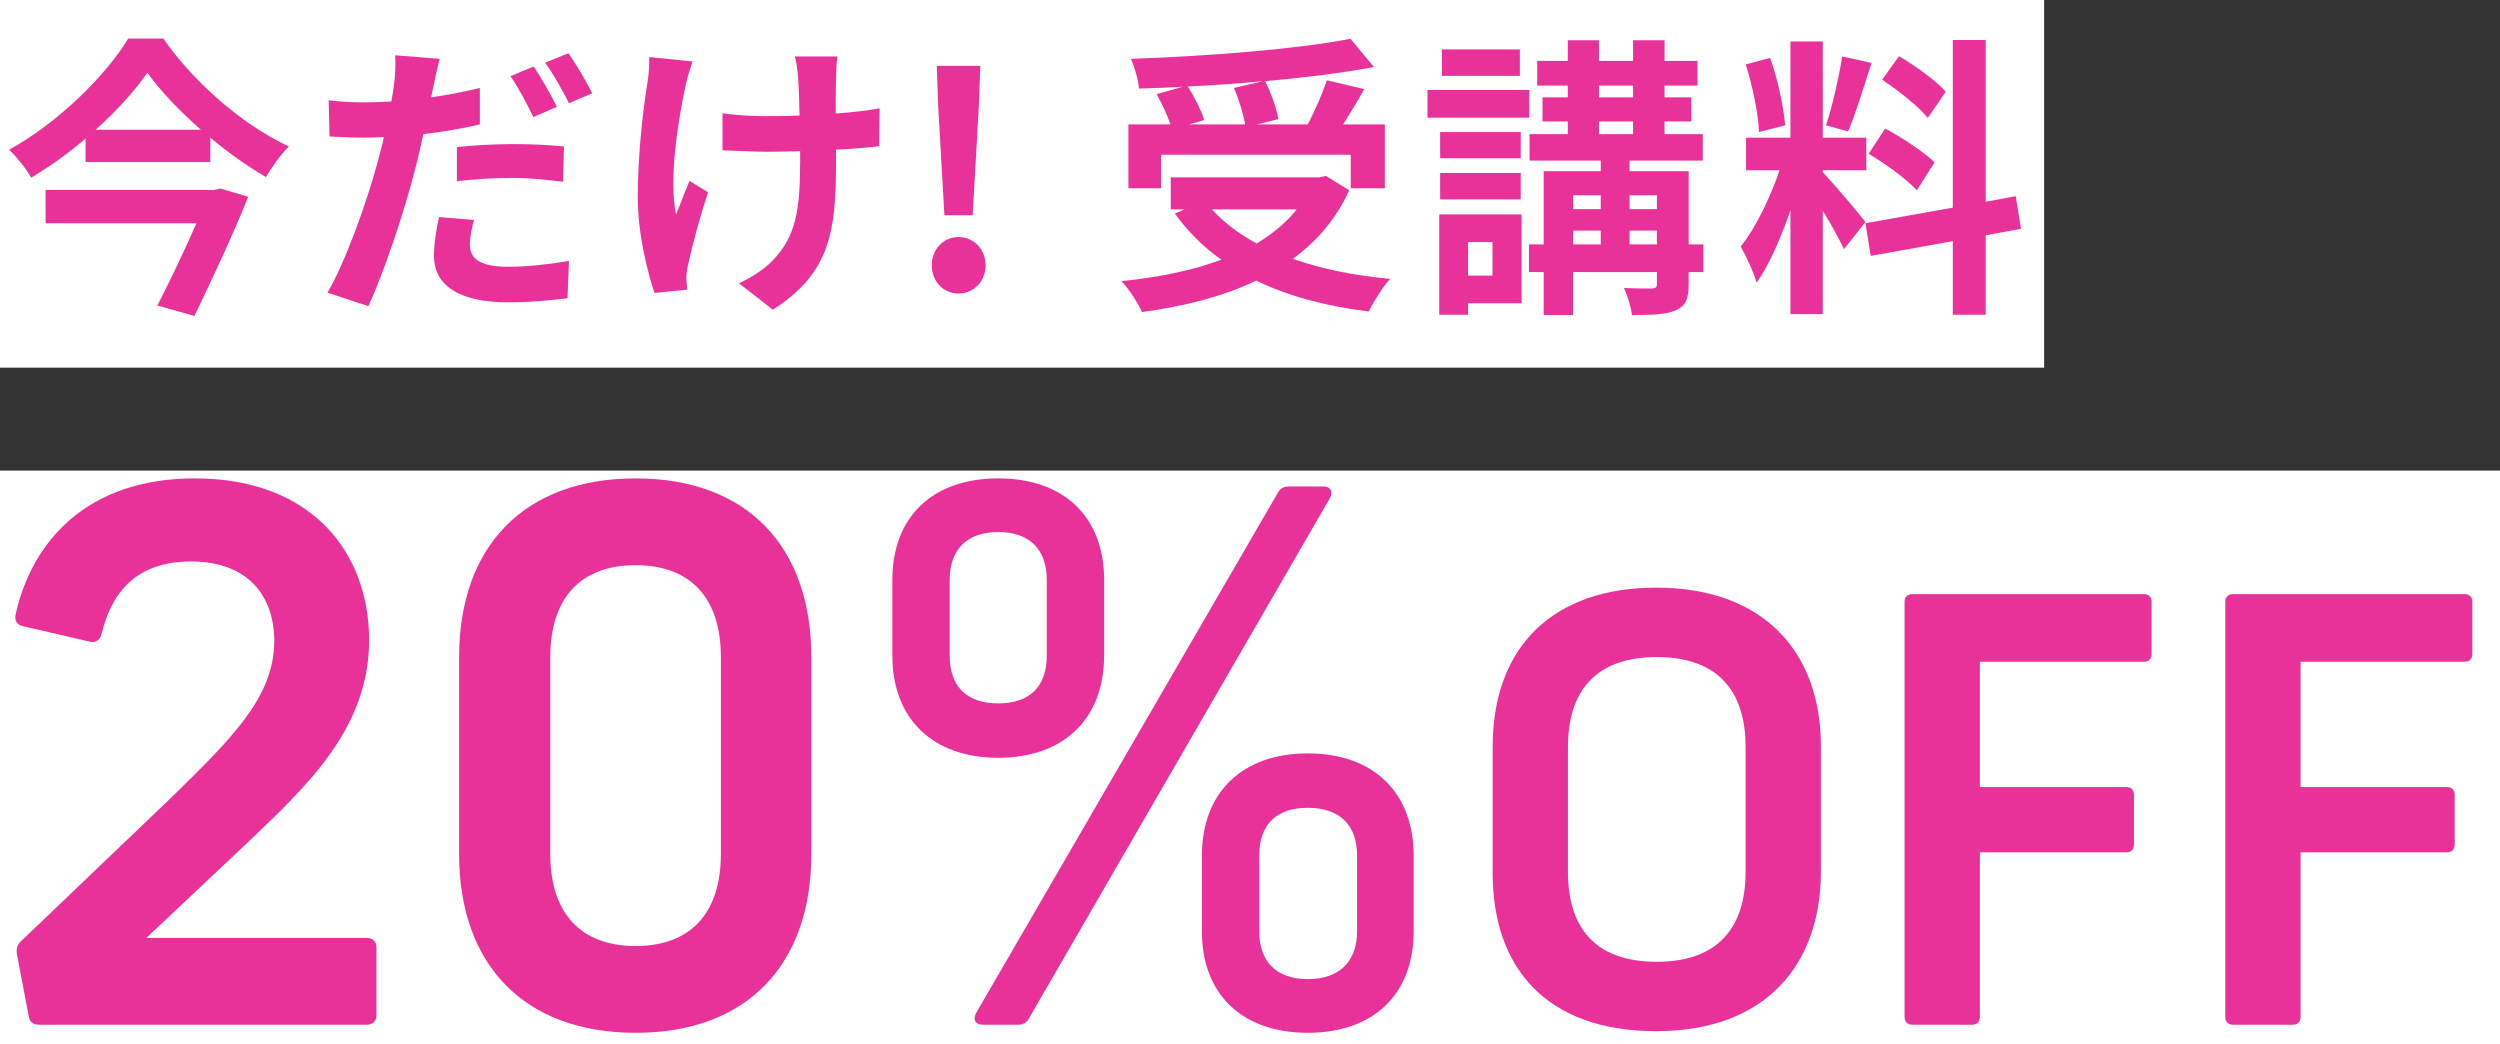
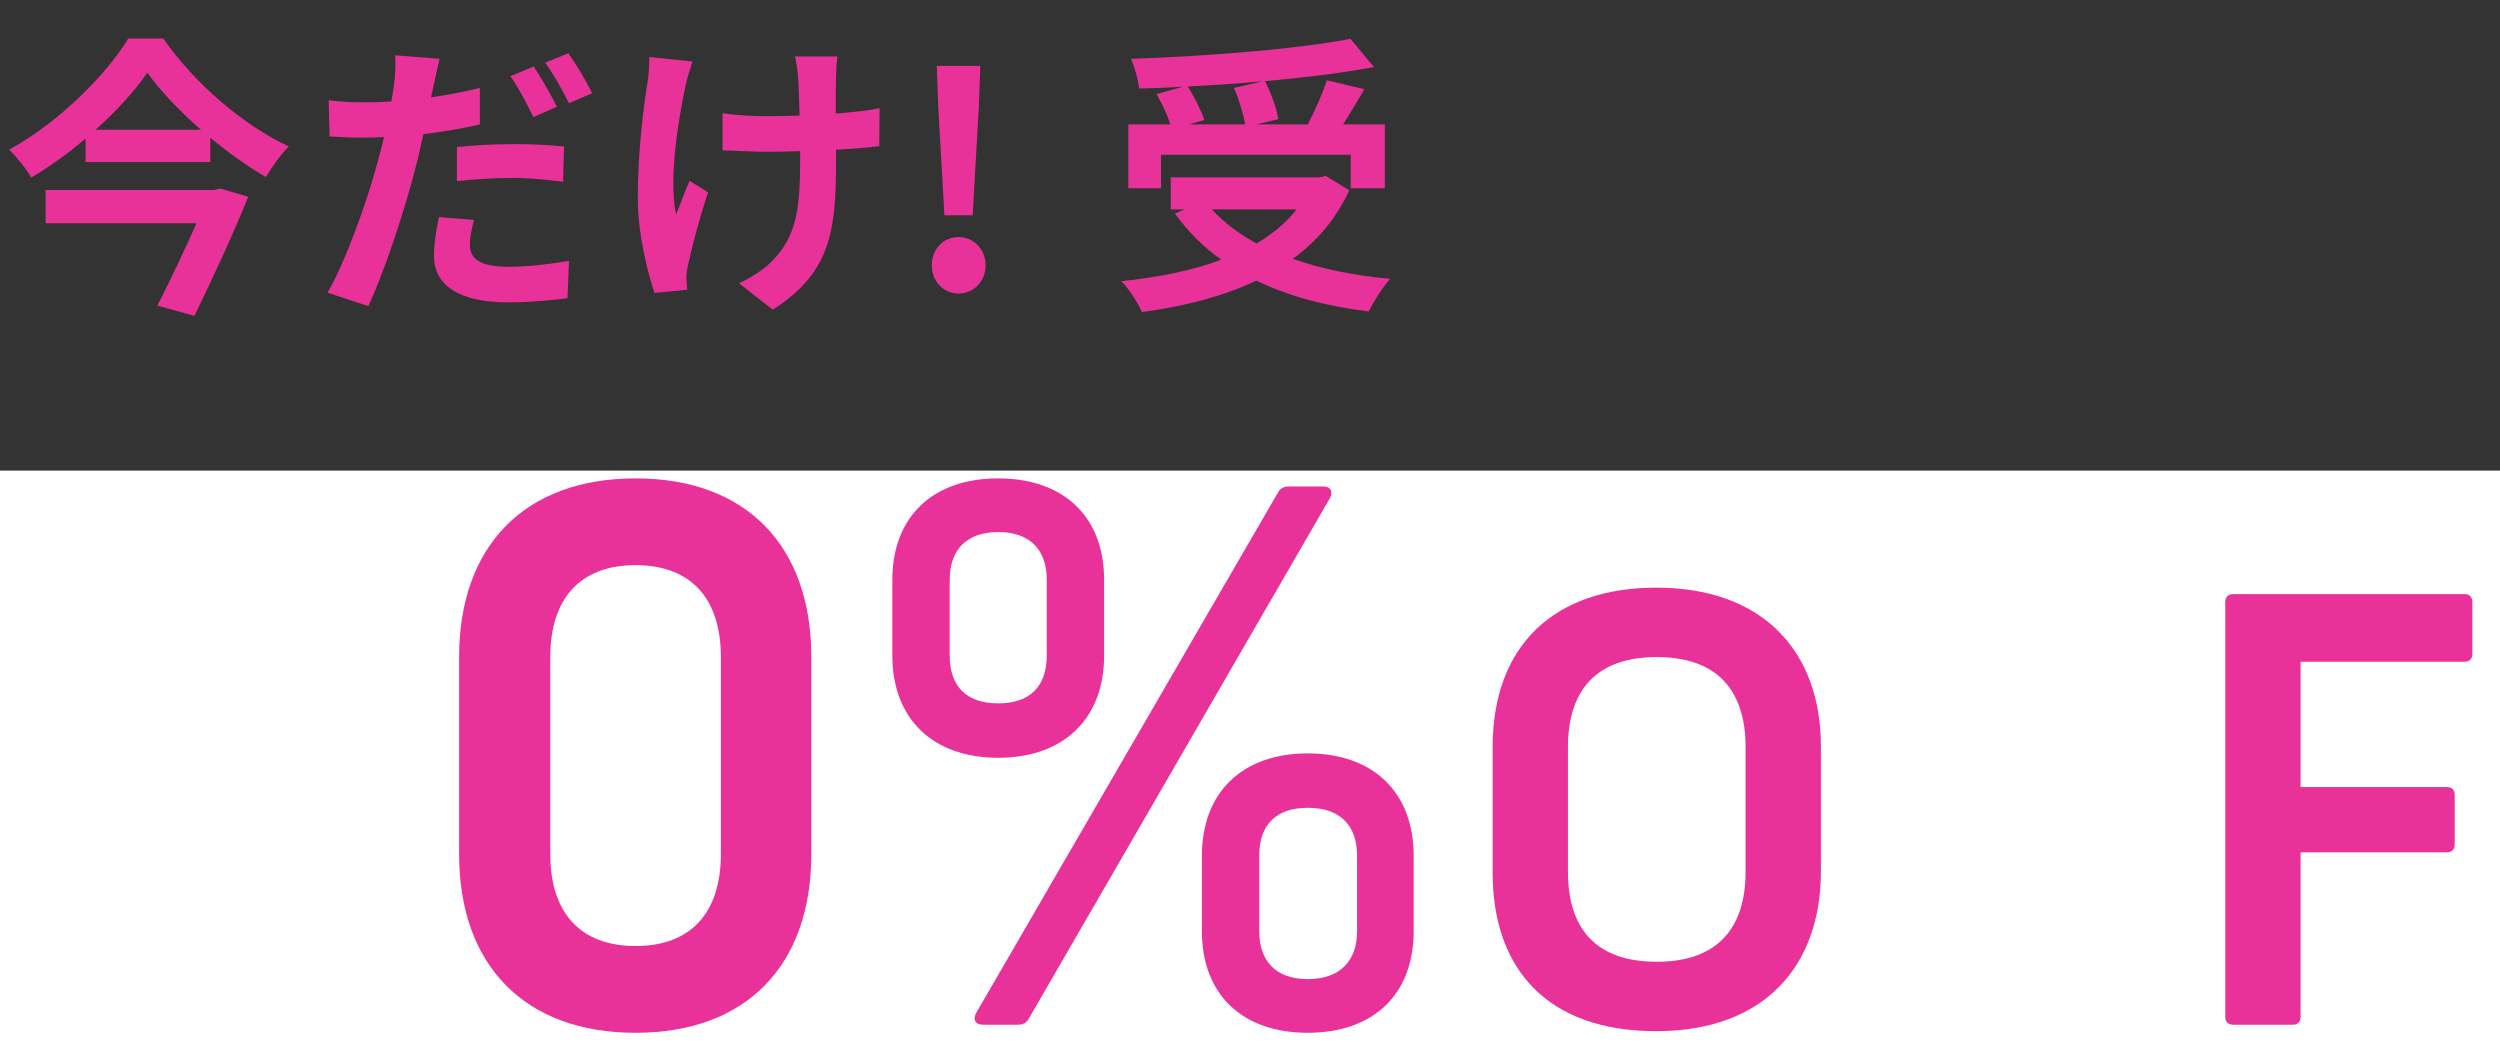
<svg xmlns="http://www.w3.org/2000/svg" viewBox="0 0 170 71">
  <rect x="0" y="0" width="170" height="71" fill="#333333" stroke="none" />
-   <path d="m0 0h139v25h-139z" fill="#fff" />
  <path d="m0 32h170v39h-170z" fill="#fff" />
  <g fill="#e8329a">
    <path d="m11.1 2.62c2.14 3.06 5.42 5.88 8.54 7.34-.6.6-1.12 1.36-1.56 2.08-1.26-.74-2.56-1.66-3.78-2.68v1.66h-8.48v-1.6c-1.14.98-2.4 1.88-3.7 2.66-.3-.56-.98-1.4-1.5-1.9 3.38-1.86 6.6-5.08 8.1-7.56zm3.88 10.2 1.9.56c-.98 2.44-2.42 5.56-3.66 8.1l-2.52-.7c.88-1.72 1.9-3.86 2.66-5.6h-10.26v-2.26h11.46zm-1.32-4c-1.46-1.28-2.76-2.64-3.64-3.88-.86 1.24-2.08 2.6-3.52 3.88z" />
    <path d="m32.63 8.46c-1.18.28-2.52.5-3.84.66-.18.84-.38 1.72-.6 2.54-.72 2.78-2.06 6.82-3.14 9.16l-2.78-.92c1.18-2 2.68-6.14 3.42-8.92.14-.54.3-1.1.42-1.66-.46.02-.9.04-1.3.04-.96 0-1.7-.04-2.4-.08l-.06-2.46c1.02.12 1.68.14 2.5.14.58 0 1.16-.02 1.76-.06.08-.42.14-.82.18-1.12.1-.74.12-1.54.08-2.02l3.02.24c-.14.56-.32 1.44-.42 1.88l-.16.74c1.12-.16 2.24-.38 3.32-.64zm-.4 6.5c-.16.58-.28 1.22-.28 1.66 0 .86.5 1.52 2.62 1.52 1.32 0 2.7-.16 4.12-.4l-.1 2.54c-1.12.14-2.46.28-4.04.28-3.34 0-5.04-1.16-5.04-3.16 0-.92.18-1.88.34-2.64zm-1.16-4.96c1.1-.12 2.52-.2 3.8-.2 1.12 0 2.32.04 3.48.16l-.06 2.4c-.98-.12-2.2-.26-3.4-.26-1.38 0-2.58.08-3.82.22zm5.2-2.04c-.4-.82-1.02-2.02-1.56-2.78l1.58-.66c.5.74 1.22 2 1.58 2.74zm2.38-4.34c.54.76 1.28 2.02 1.62 2.72l-1.58.68c-.42-.84-1.06-2-1.62-2.76z" />
    <path d="m47.09 4.18c-.16.48-.38 1.18-.46 1.6-.48 2.2-1.18 6.34-.66 8.8.26-.6.6-1.56.92-2.28l1.26.78c-.58 1.72-1.1 3.72-1.34 4.84-.08.3-.14.74-.14.96.02.2.04.54.06.82l-2.22.22c-.42-1.2-1.14-3.96-1.14-6.42 0-3.24.4-6.3.66-7.9.1-.56.12-1.22.12-1.72zm12.7 5.76c-.8.1-1.82.18-2.94.24v.82c0 4.68-.36 7.54-4.3 10.06l-2.3-1.8c.76-.34 1.76-.96 2.32-1.58 1.52-1.58 1.84-3.34 1.84-6.68v-.72c-.74.02-1.5.04-2.22.04-.86 0-2.08-.06-3.06-.1v-2.52c.98.14 1.94.2 3 .2.72 0 1.48-.02 2.24-.04-.02-1.1-.06-2.12-.1-2.66-.04-.42-.12-1.02-.22-1.36h2.9c-.08.44-.08.9-.1 1.34s-.02 1.46-.02 2.54c1.12-.08 2.16-.2 2.98-.36z" />
    <path d="m63.36 18.04c0-1.08.78-1.92 1.82-1.92s1.84.84 1.84 1.92-.8 1.92-1.84 1.92-1.82-.84-1.82-1.92zm.44-10.78-.1-2.78h2.96l-.1 2.78-.42 7.38h-1.92z" />
    <path d="m91.75 12.94c-.9 1.96-2.22 3.48-3.84 4.66 1.92.68 4.16 1.14 6.62 1.36-.5.54-1.14 1.58-1.46 2.22-2.9-.36-5.48-1.04-7.64-2.1-2.3 1.1-4.96 1.76-7.78 2.14-.24-.56-.9-1.62-1.4-2.1 2.5-.26 4.82-.72 6.8-1.46-1.22-.86-2.28-1.92-3.16-3.14l.66-.28h-.94v-2.18h10.1l.44-.1zm-12.8-.14h-2.22v-4.34h2.86c-.2-.62-.58-1.42-.94-2.06l1.78-.5c-1 .06-2.02.1-2.98.12-.04-.6-.32-1.5-.54-2.02 5.26-.18 11.28-.66 14.92-1.36l1.6 1.92c-2.16.4-4.74.72-7.4.96.4.8.78 1.86.9 2.58l-1.48.36h3.48c.48-.92 1-2.1 1.3-3l2.54.6c-.46.84-.98 1.66-1.44 2.4h2.84v4.34h-2.32v-2.28h-12.9zm6.94-7.28c-1.68.16-3.42.28-5.12.36.46.74.92 1.64 1.12 2.28l-1.04.3h3.82c-.12-.7-.42-1.7-.76-2.48zm-3.48 8.72c.82.9 1.84 1.66 3.04 2.32 1.06-.64 2-1.4 2.72-2.32z" />
-     <path d="m103.99 8h-6.92v-1.88h6.92zm-.52 12.62h-3.64v.78h-1.96v-6.82h5.6zm-.06-9.86h-5.48v-1.78h5.48zm-5.48 1h5.48v1.8h-5.48zm5.42-6.6h-5.3v-1.8h5.3zm-3.52 11.3v2.28h1.66v-2.28zm16 2.04h-1v.82c0 1-.2 1.48-.88 1.78-.66.3-1.64.32-2.98.32-.06-.56-.3-1.32-.54-1.84.78.04 1.66.04 1.9.04.26-.02.34-.08.34-.32v-.8h-5.7v2.92h-2v-2.92h-1v-1.88h1v-4.98h3.88v-.72h-4.84v-1.8h2.6v-.86h-1.72v-1.64h1.72v-.8h-2.08v-1.68h2.08v-1.4h2.12v1.4h2.32v-1.4h2.14v1.4h2.24v1.68h-2.24v.8h1.82v1.64h-1.82v.86h2.6v1.8h-4.98v.72h4.02v4.98h1zm-8.86-5.22v.94h1.88v-.94zm0 3.34h1.88v-.94h-1.88zm1.76-10h2.32v-.8h-2.32zm0 2.5h2.32v-.86h-2.32zm2.08 4.16v.94h1.86v-.94zm1.86 3.34v-.94h-1.86v.94z" />
-     <path d="m125.39 16.94c-.3-.64-.86-1.68-1.44-2.6v7.02h-2.2v-7.06c-.64 1.86-1.44 3.72-2.3 4.92-.2-.72-.72-1.8-1.08-2.46 1-1.22 2.02-3.36 2.64-5.18h-2.28v-2.22h3.02v-6.54h2.2v6.54h2.96v2.22h-2.96v.14c.58.58 2.48 2.82 2.9 3.38zm-5.78-7.96c-.04-1.22-.44-3.16-.9-4.6l1.66-.44c.52 1.44.92 3.34 1.02 4.58zm7.66-4.7c-.52 1.6-1.1 3.5-1.6 4.66l-1.5-.42c.42-1.26.88-3.28 1.1-4.68zm7.76 11.72v5.4h-2.24v-5l-5.58 1-.36-2.22 5.94-1.06v-11.4h2.24v11l2.04-.38.36 2.22zm-6.84-7.26c1.16.62 2.64 1.6 3.36 2.3l-1.2 1.9c-.66-.72-2.12-1.8-3.28-2.48zm2.9-.72c-.62-.78-2-1.86-3.1-2.6l1.14-1.6c1.12.66 2.54 1.68 3.18 2.42z" />
-     <path d="m1.95 69.08-.8-4.2c-.05-.35 0-.6.25-.85l10.2-9.75c4.2-4.1 7.05-6.9 7.05-10.7 0-2.95-1.7-5.4-5.65-5.4-3.7 0-5.4 2.05-6.1 4.95-.1.4-.4.6-.8.5l-4.55-1.05c-.4-.1-.55-.35-.5-.75 1.1-5 4.85-9.3 12.2-9.3 7.95 0 11.85 5.05 11.85 11s-4.15 9.85-8.25 13.75l-6.9 6.5h15c.4 0 .65.25.65.65v4.6c0 .4-.25.65-.65.65h-22.3c-.4 0-.65-.2-.7-.6z" />
    <path d="m31.22 58.08v-13.4c0-7.55 4.45-12.15 12-12.15s11.95 4.6 11.95 12.15v13.4c0 7.55-4.4 12.15-11.95 12.15s-12-4.6-12-12.15zm12 6.25c3.75 0 5.8-2.25 5.8-6.25v-13.4c0-4-2.05-6.25-5.8-6.25s-5.8 2.25-5.8 6.25v13.4c0 4 2.05 6.25 5.8 6.25z" />
    <path d="m60.68 39.43c0-4.3 2.75-6.9 7.2-6.9s7.2 2.6 7.2 6.9v5.15c0 4.3-2.75 6.95-7.2 6.95s-7.2-2.65-7.2-6.95zm7.2 8.4c2.15 0 3.3-1.15 3.3-3.25v-5.15c0-2.05-1.15-3.25-3.3-3.25s-3.3 1.2-3.3 3.25v5.15c0 2.1 1.15 3.25 3.3 3.25zm-1.5 21.05 20.5-35.35c.15-.3.4-.45.75-.45h2.35c.5 0 .7.35.45.8l-20.45 35.35c-.15.3-.4.45-.75.45h-2.4c-.5 0-.7-.35-.45-.8zm15.35-10.7c0-4.3 2.75-6.95 7.2-6.95s7.2 2.65 7.2 6.95v5.15c0 4.3-2.75 6.9-7.2 6.9s-7.2-2.6-7.2-6.9zm7.2 8.4c2.15 0 3.35-1.2 3.35-3.25v-5.15c0-2.1-1.2-3.25-3.35-3.25s-3.3 1.15-3.3 3.25v5.15c0 2.05 1.15 3.25 3.3 3.25z" />
    <path d="m101.5 59.36v-8.56c0-6.96 4.24-10.84 11.12-10.84 7.44 0 11.2 4.52 11.2 10.76v8.56c0 6.32-3.76 10.84-11.2 10.84s-11.12-4.28-11.12-10.76zm11.16 6.04c4.16 0 6.04-2.32 6.04-6.12v-8.48c0-3.8-1.88-6.12-6.04-6.12s-6.04 2.32-6.04 6.12v8.48c0 3.8 1.84 6.12 6.04 6.12z" />
-     <path d="m129.51 69.16v-28.24c0-.32.2-.52.52-.52h15.76c.32 0 .52.2.52.52v3.56c0 .32-.2.52-.52.52h-11.16v8.52h9.96c.32 0 .52.2.52.52v3.4c0 .32-.2.52-.52.52h-9.96v11.2c0 .32-.2.52-.52.52h-4.08c-.32 0-.52-.2-.52-.52z" />
    <path d="m151.32 69.16v-28.24c0-.32.2-.52.52-.52h15.76c.32 0 .52.2.52.52v3.56c0 .32-.2.52-.52.52h-11.16v8.52h9.96c.32 0 .52.2.52.52v3.4c0 .32-.2.52-.52.52h-9.96v11.2c0 .32-.2.52-.52.52h-4.08c-.32 0-.52-.2-.52-.52z" />
  </g>
</svg>